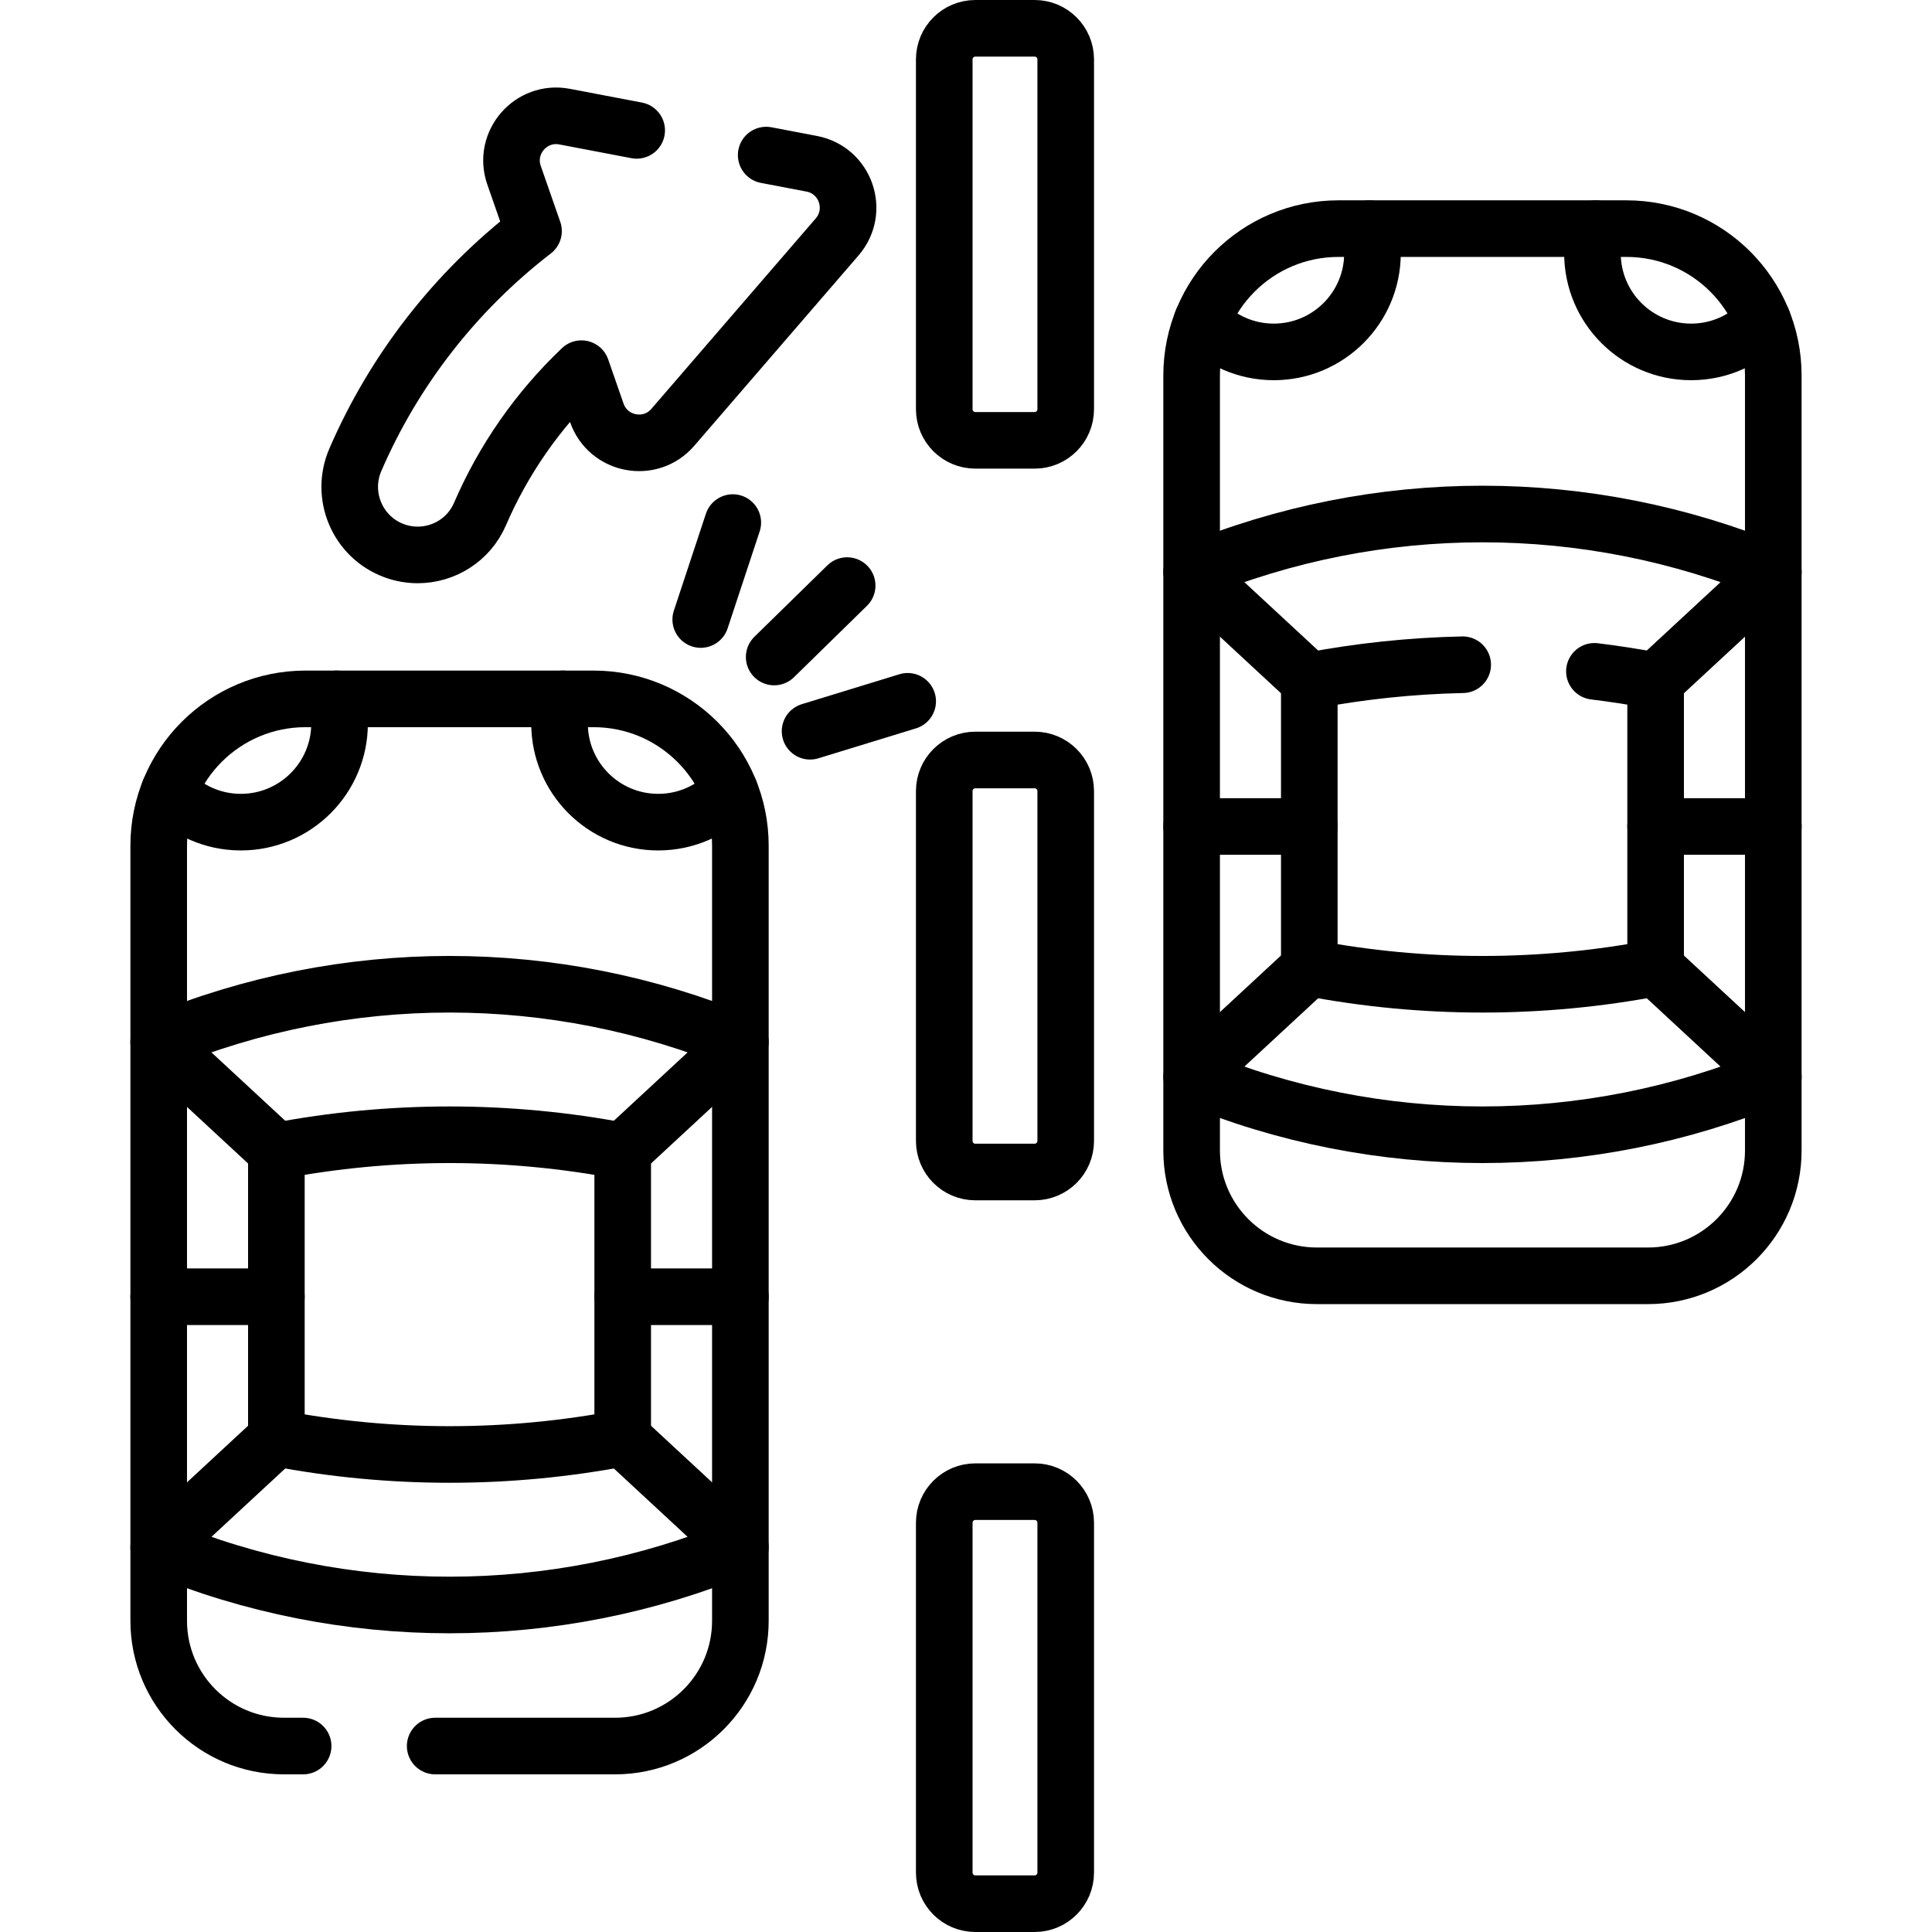
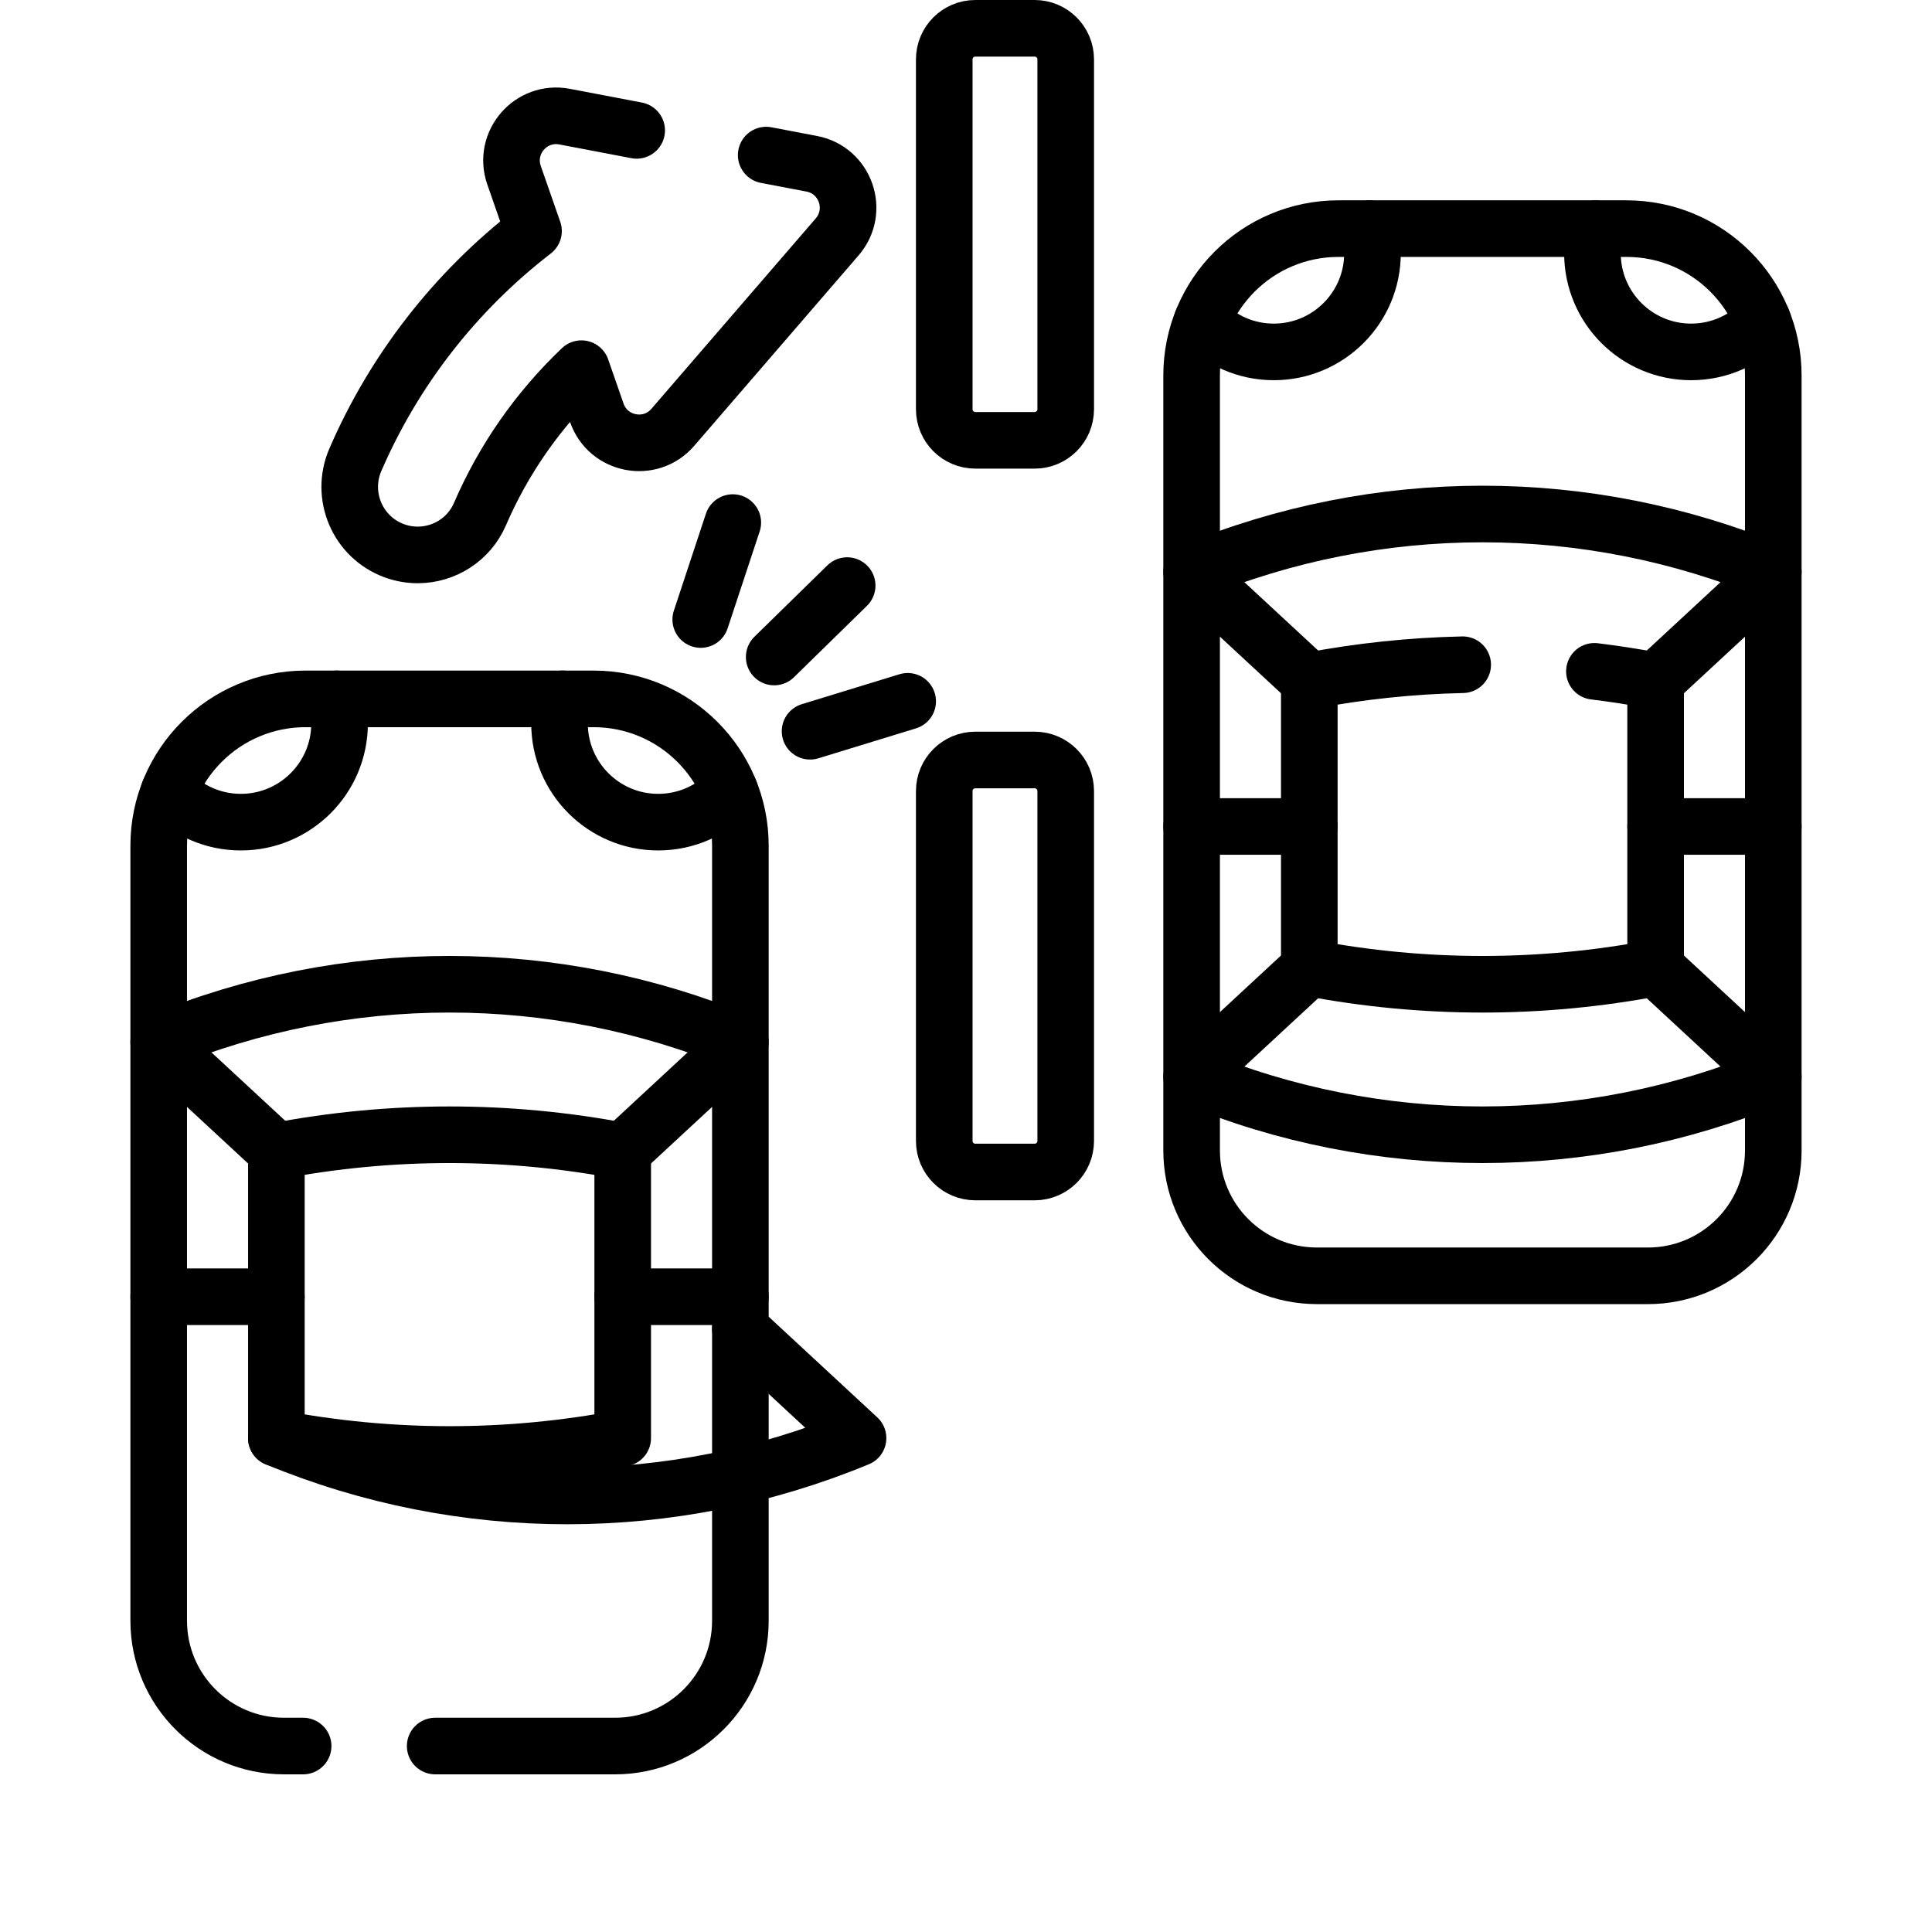
<svg xmlns="http://www.w3.org/2000/svg" version="1.1" id="Capa_1" x="0px" y="0px" viewBox="0 0 512 512" style="enable-background:new 0 0 512 512;" xml:space="preserve" width="512" height="512">
  <g>
    <path style="fill:none;stroke:#000000;stroke-width:15;stroke-linecap:round;stroke-linejoin:round;stroke-miterlimit:10;" d="&#10;&#09;&#09;M203.048,41.1l12.07,2.3c8.96,1.71,12.7,12.47,6.74,19.38l-43.55,50.46c-5.95,6.91-17.15,4.77-20.15-3.84l-4.07-11.7&#10;&#09;&#09;c-11.55,10.99-20.66,24.1-26.89,38.54c-2.91,6.75-9.52,10.82-16.5,10.82c-2.05,0-4.14-0.35-6.17-1.09&#10;&#09;&#09;c-9.76-3.56-14.48-14.6-10.35-24.14c10.22-23.6,26.34-44.49,47.21-60.59l-5.16-14.8c-3-8.61,4.45-17.24,13.4-15.53l19.1,3.64" />
    <g>
      <path style="fill:none;stroke:#000000;stroke-width:15;stroke-linecap:round;stroke-linejoin:round;stroke-miterlimit:10;" d="&#10;&#09;&#09;&#09;M436.74,338.104h-87.745c-18.337,0-33.202-14.865-33.202-33.202V99.494c0-21.487,17.419-38.906,38.906-38.906h76.336&#10;&#09;&#09;&#09;c21.487,0,38.906,17.419,38.906,38.906v205.407C469.942,323.239,455.077,338.104,436.74,338.104z" />
      <path style="fill:none;stroke:#000000;stroke-width:15;stroke-linecap:round;stroke-linejoin:round;stroke-miterlimit:10;" d="&#10;&#09;&#09;&#09;M422.538,177.91c5.43,0.66,10.84,1.5,16.22,2.53v76.06c-15.16,2.89-30.52,4.34-45.89,4.34c-15.37,0-30.73-1.45-45.89-4.34v-76.06&#10;&#09;&#09;&#09;c13.44-2.56,27.03-3.99,40.65-4.28" />
      <line style="fill:none;stroke:#000000;stroke-width:15;stroke-linecap:round;stroke-linejoin:round;stroke-miterlimit:10;" x1="438.759" y1="219.027" x2="469.942" y2="219.027" />
      <line style="fill:none;stroke:#000000;stroke-width:15;stroke-linecap:round;stroke-linejoin:round;stroke-miterlimit:10;" x1="346.977" y1="219.027" x2="315.793" y2="219.027" />
      <path style="fill:none;stroke:#000000;stroke-width:15;stroke-linecap:round;stroke-linejoin:round;stroke-miterlimit:10;" d="&#10;&#09;&#09;&#09;M346.977,180.443l-31.184-28.894l0.005-0.001c49.347-20.44,104.792-20.44,154.139,0l0.005,0.001l-31.184,28.894" />
      <path style="fill:none;stroke:#000000;stroke-width:15;stroke-linecap:round;stroke-linejoin:round;stroke-miterlimit:10;" d="&#10;&#09;&#09;&#09;M346.977,256.497l-31.184,28.894l0.005,0.001c49.347,20.44,104.792,20.44,154.139,0l0.005-0.001l-31.184-28.894" />
      <g>
        <path style="fill:none;stroke:#000000;stroke-width:15;stroke-linecap:round;stroke-linejoin:round;stroke-miterlimit:10;" d="&#10;&#09;&#09;&#09;&#09;M362.913,60.589c0.529,2.082,0.812,4.261,0.812,6.511c0,14.443-11.717,26.159-26.159,26.159c-7.49,0-14.249-3.15-19.004-8.205" />
        <path style="fill:none;stroke:#000000;stroke-width:15;stroke-linecap:round;stroke-linejoin:round;stroke-miterlimit:10;" d="&#10;&#09;&#09;&#09;&#09;M422.828,60.589c-0.529,2.082-0.812,4.261-0.812,6.511c0,14.443,11.708,26.159,26.15,26.159c7.49,0,14.249-3.15,19.004-8.196" />
      </g>
    </g>
    <g>
      <path style="fill:none;stroke:#000000;stroke-width:15;stroke-linecap:round;stroke-linejoin:round;stroke-miterlimit:10;" d="&#10;&#09;&#09;&#09;M115.328,462.72h47.68c18.33,0,33.2-14.86,33.2-33.2V224.11c0-21.49-17.42-38.9-38.91-38.9h-76.33&#10;&#09;&#09;&#09;c-21.49,0-38.91,17.41-38.91,38.9v205.41c0,18.34,14.87,33.2,33.2,33.2h5.07" />
      <path style="fill:none;stroke:#000000;stroke-width:15;stroke-linecap:round;stroke-linejoin:round;stroke-miterlimit:10;" d="&#10;&#09;&#09;&#09;M73.244,305.06c30.319-5.784,61.458-5.784,91.777,0l0.002,0v76.054h-0.002c-30.319,5.784-61.458,5.784-91.777,0h-0.002v-76.054" />
      <line style="fill:none;stroke:#000000;stroke-width:15;stroke-linecap:round;stroke-linejoin:round;stroke-miterlimit:10;" x1="165.023" y1="343.644" x2="196.207" y2="343.644" />
      <line style="fill:none;stroke:#000000;stroke-width:15;stroke-linecap:round;stroke-linejoin:round;stroke-miterlimit:10;" x1="73.241" y1="343.644" x2="42.058" y2="343.644" />
      <path style="fill:none;stroke:#000000;stroke-width:15;stroke-linecap:round;stroke-linejoin:round;stroke-miterlimit:10;" d="&#10;&#09;&#09;&#09;M73.241,305.061l-31.184-28.894l0.005-0.001c49.347-20.44,104.792-20.44,154.139,0l0.005,0.001l-31.184,28.894" />
-       <path style="fill:none;stroke:#000000;stroke-width:15;stroke-linecap:round;stroke-linejoin:round;stroke-miterlimit:10;" d="&#10;&#09;&#09;&#09;M73.241,381.114l-31.184,28.894l0.005,0.001c49.347,20.44,104.792,20.44,154.139,0l0.005-0.001l-31.184-28.894" />
+       <path style="fill:none;stroke:#000000;stroke-width:15;stroke-linecap:round;stroke-linejoin:round;stroke-miterlimit:10;" d="&#10;&#09;&#09;&#09;M73.241,381.114l0.005,0.001c49.347,20.44,104.792,20.44,154.139,0l0.005-0.001l-31.184-28.894" />
      <g>
        <path style="fill:none;stroke:#000000;stroke-width:15;stroke-linecap:round;stroke-linejoin:round;stroke-miterlimit:10;" d="&#10;&#09;&#09;&#09;&#09;M89.178,185.206c0.529,2.082,0.812,4.261,0.812,6.511c0,14.443-11.717,26.159-26.159,26.159c-7.49,0-14.249-3.15-19.004-8.205" />
        <path style="fill:none;stroke:#000000;stroke-width:15;stroke-linecap:round;stroke-linejoin:round;stroke-miterlimit:10;" d="&#10;&#09;&#09;&#09;&#09;M149.093,185.206c-0.529,2.082-0.812,4.261-0.812,6.511c0,14.443,11.708,26.159,26.15,26.159c7.49,0,14.249-3.15,19.004-8.196" />
      </g>
    </g>
    <path style="fill:none;stroke:#000000;stroke-width:15;stroke-linecap:round;stroke-linejoin:round;stroke-miterlimit:10;" d="&#10;&#09;&#09;M274.189,310.596h-15.715c-4.549,0-8.237-3.688-8.237-8.237V209.64c0-4.549,3.688-8.237,8.237-8.237h15.715&#10;&#09;&#09;c4.549,0,8.237,3.688,8.237,8.237v92.719C282.425,306.909,278.738,310.596,274.189,310.596z" />
    <path style="fill:none;stroke:#000000;stroke-width:15;stroke-linecap:round;stroke-linejoin:round;stroke-miterlimit:10;" d="&#10;&#09;&#09;M274.189,116.693h-15.715c-4.549,0-8.237-3.688-8.237-8.237V15.737c0-4.549,3.688-8.237,8.237-8.237h15.715&#10;&#09;&#09;c4.549,0,8.237,3.688,8.237,8.237v92.719C282.425,113.005,278.738,116.693,274.189,116.693z" />
-     <path style="fill:none;stroke:#000000;stroke-width:15;stroke-linecap:round;stroke-linejoin:round;stroke-miterlimit:10;" d="&#10;&#09;&#09;M274.189,504.5h-15.715c-4.549,0-8.237-3.688-8.237-8.237v-92.719c0-4.549,3.688-8.237,8.237-8.237h15.715&#10;&#09;&#09;c4.549,0,8.237,3.688,8.237,8.237v92.719C282.425,500.812,278.738,504.5,274.189,504.5z" />
    <g>
      <line style="fill:none;stroke:#000000;stroke-width:15;stroke-linecap:round;stroke-linejoin:round;stroke-miterlimit:10;" x1="224.506" y1="155.189" x2="205.166" y2="174.113" />
      <g>
        <line style="fill:none;stroke:#000000;stroke-width:15;stroke-linecap:round;stroke-linejoin:round;stroke-miterlimit:10;" x1="194.196" y1="138.488" x2="185.702" y2="164.179" />
        <line style="fill:none;stroke:#000000;stroke-width:15;stroke-linecap:round;stroke-linejoin:round;stroke-miterlimit:10;" x1="240.544" y1="185.855" x2="214.675" y2="193.789" />
      </g>
    </g>
  </g>
</svg>